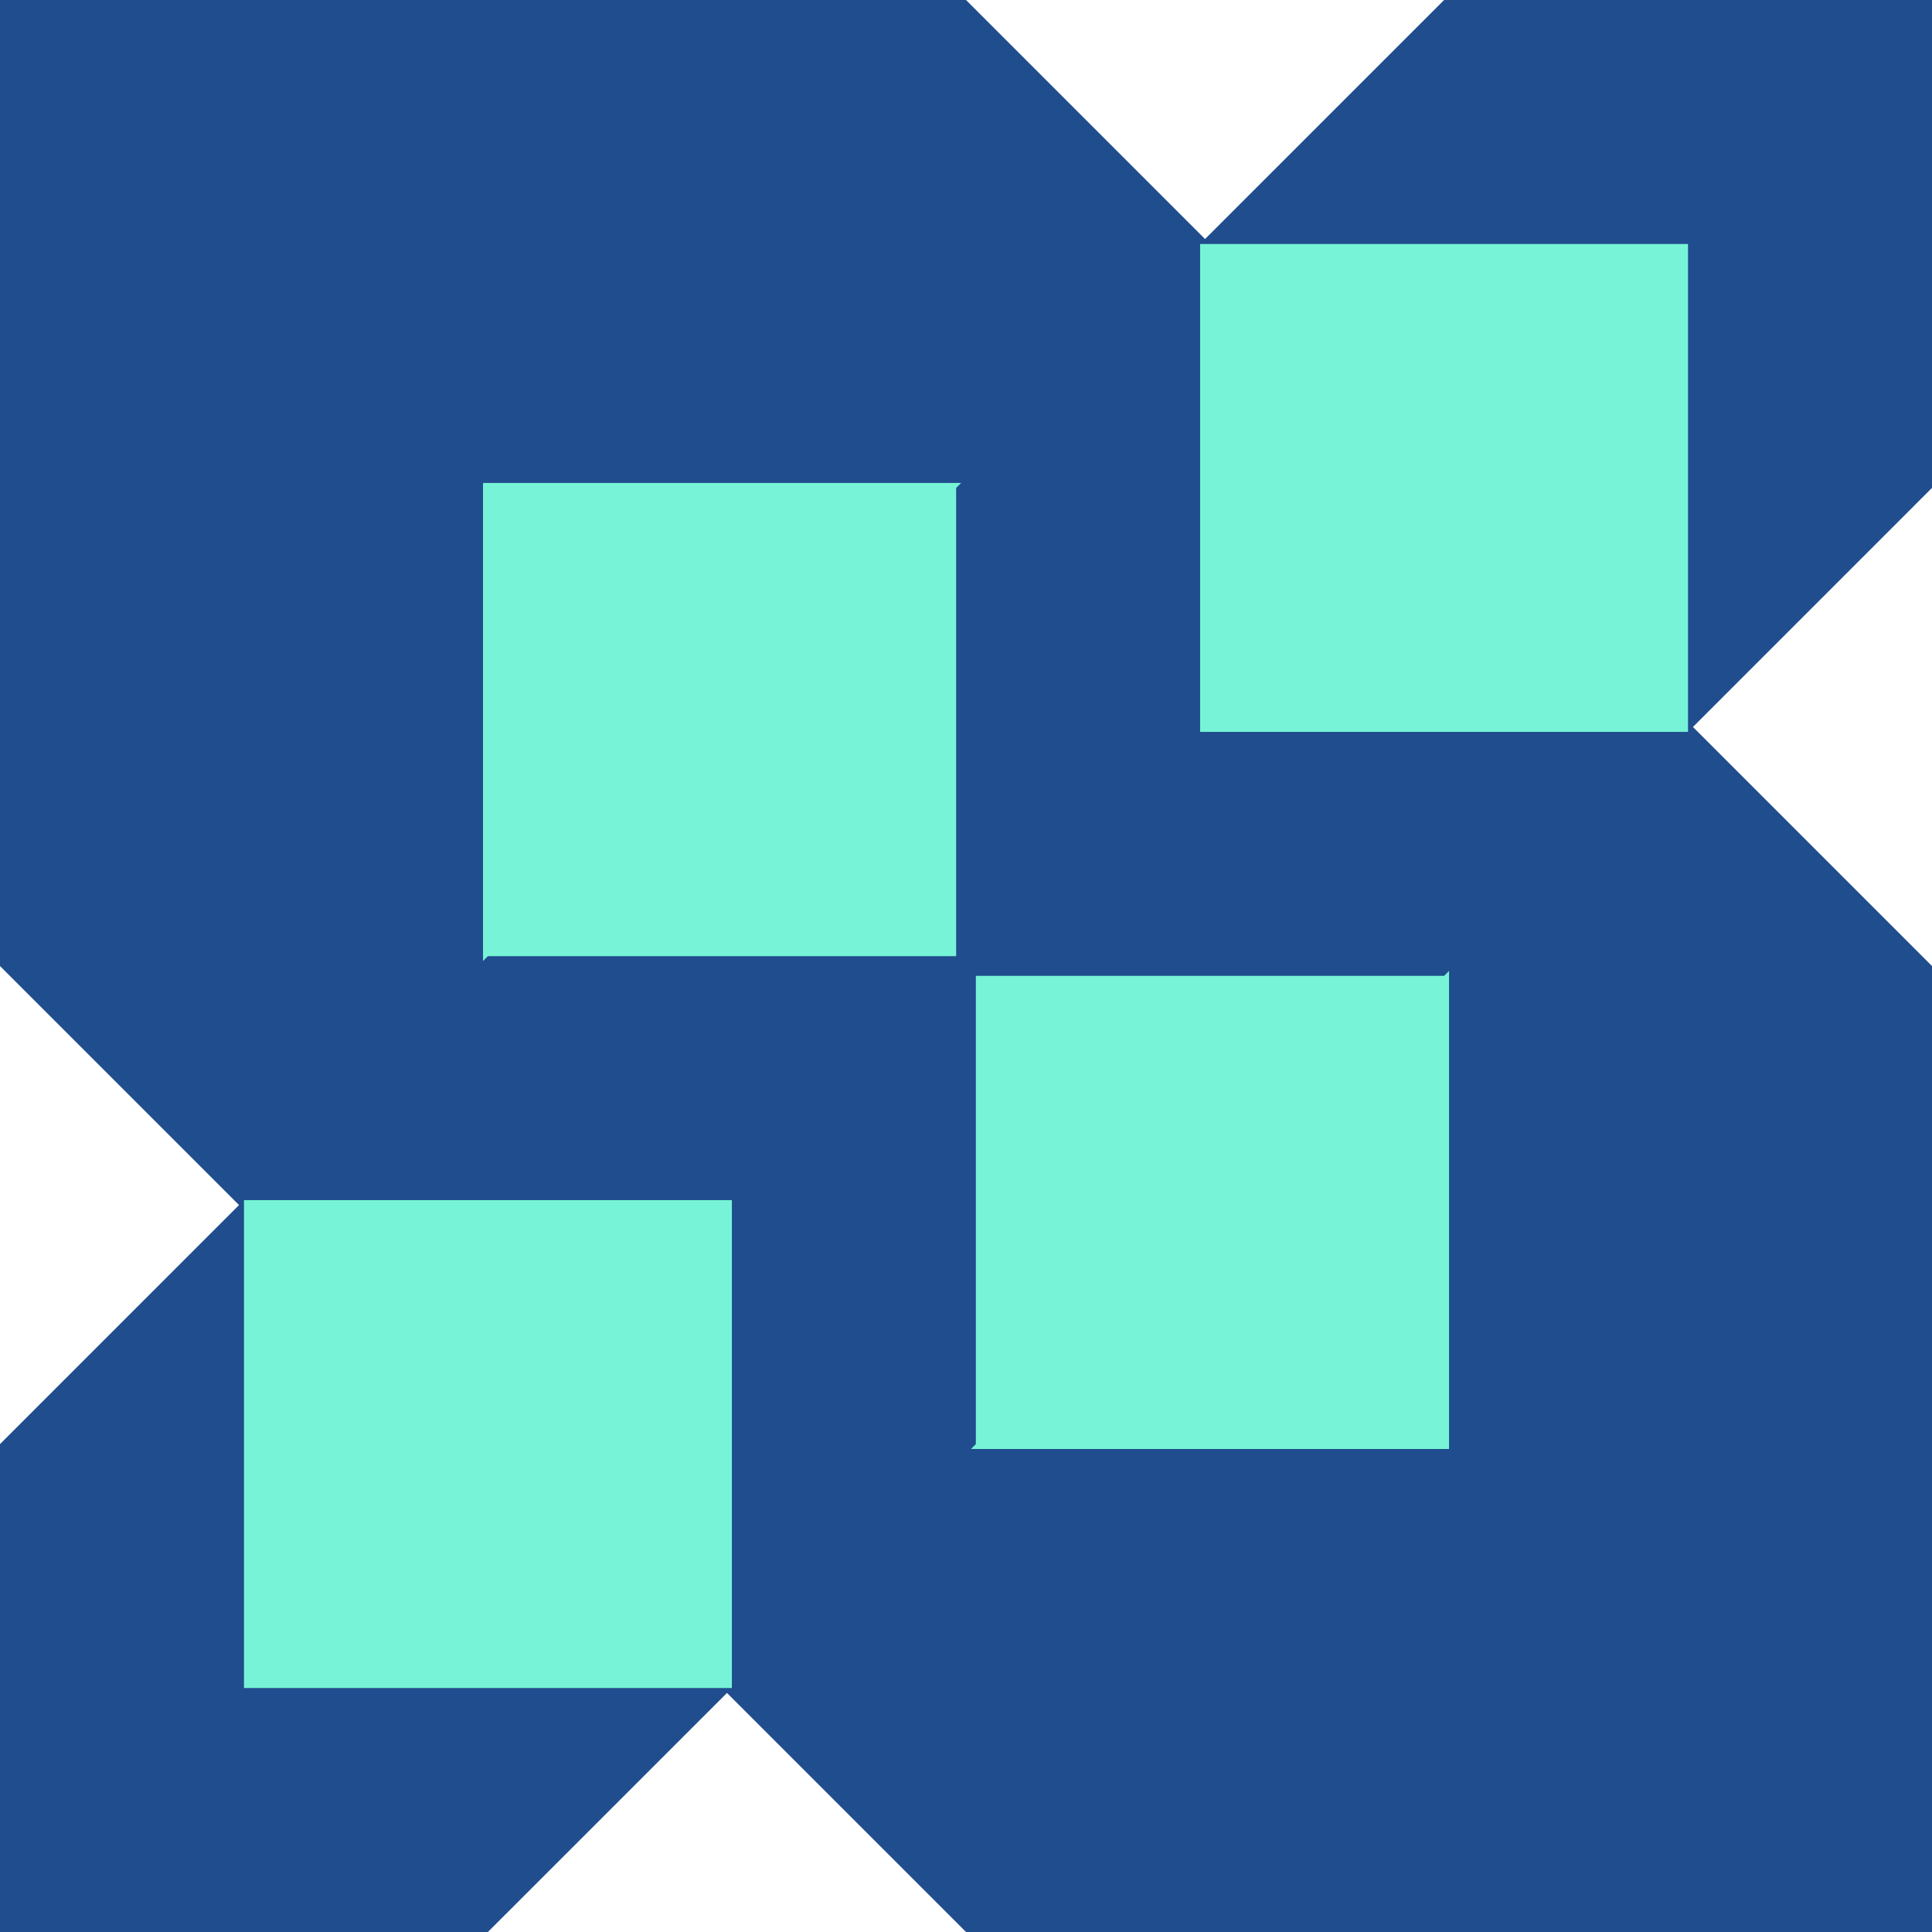
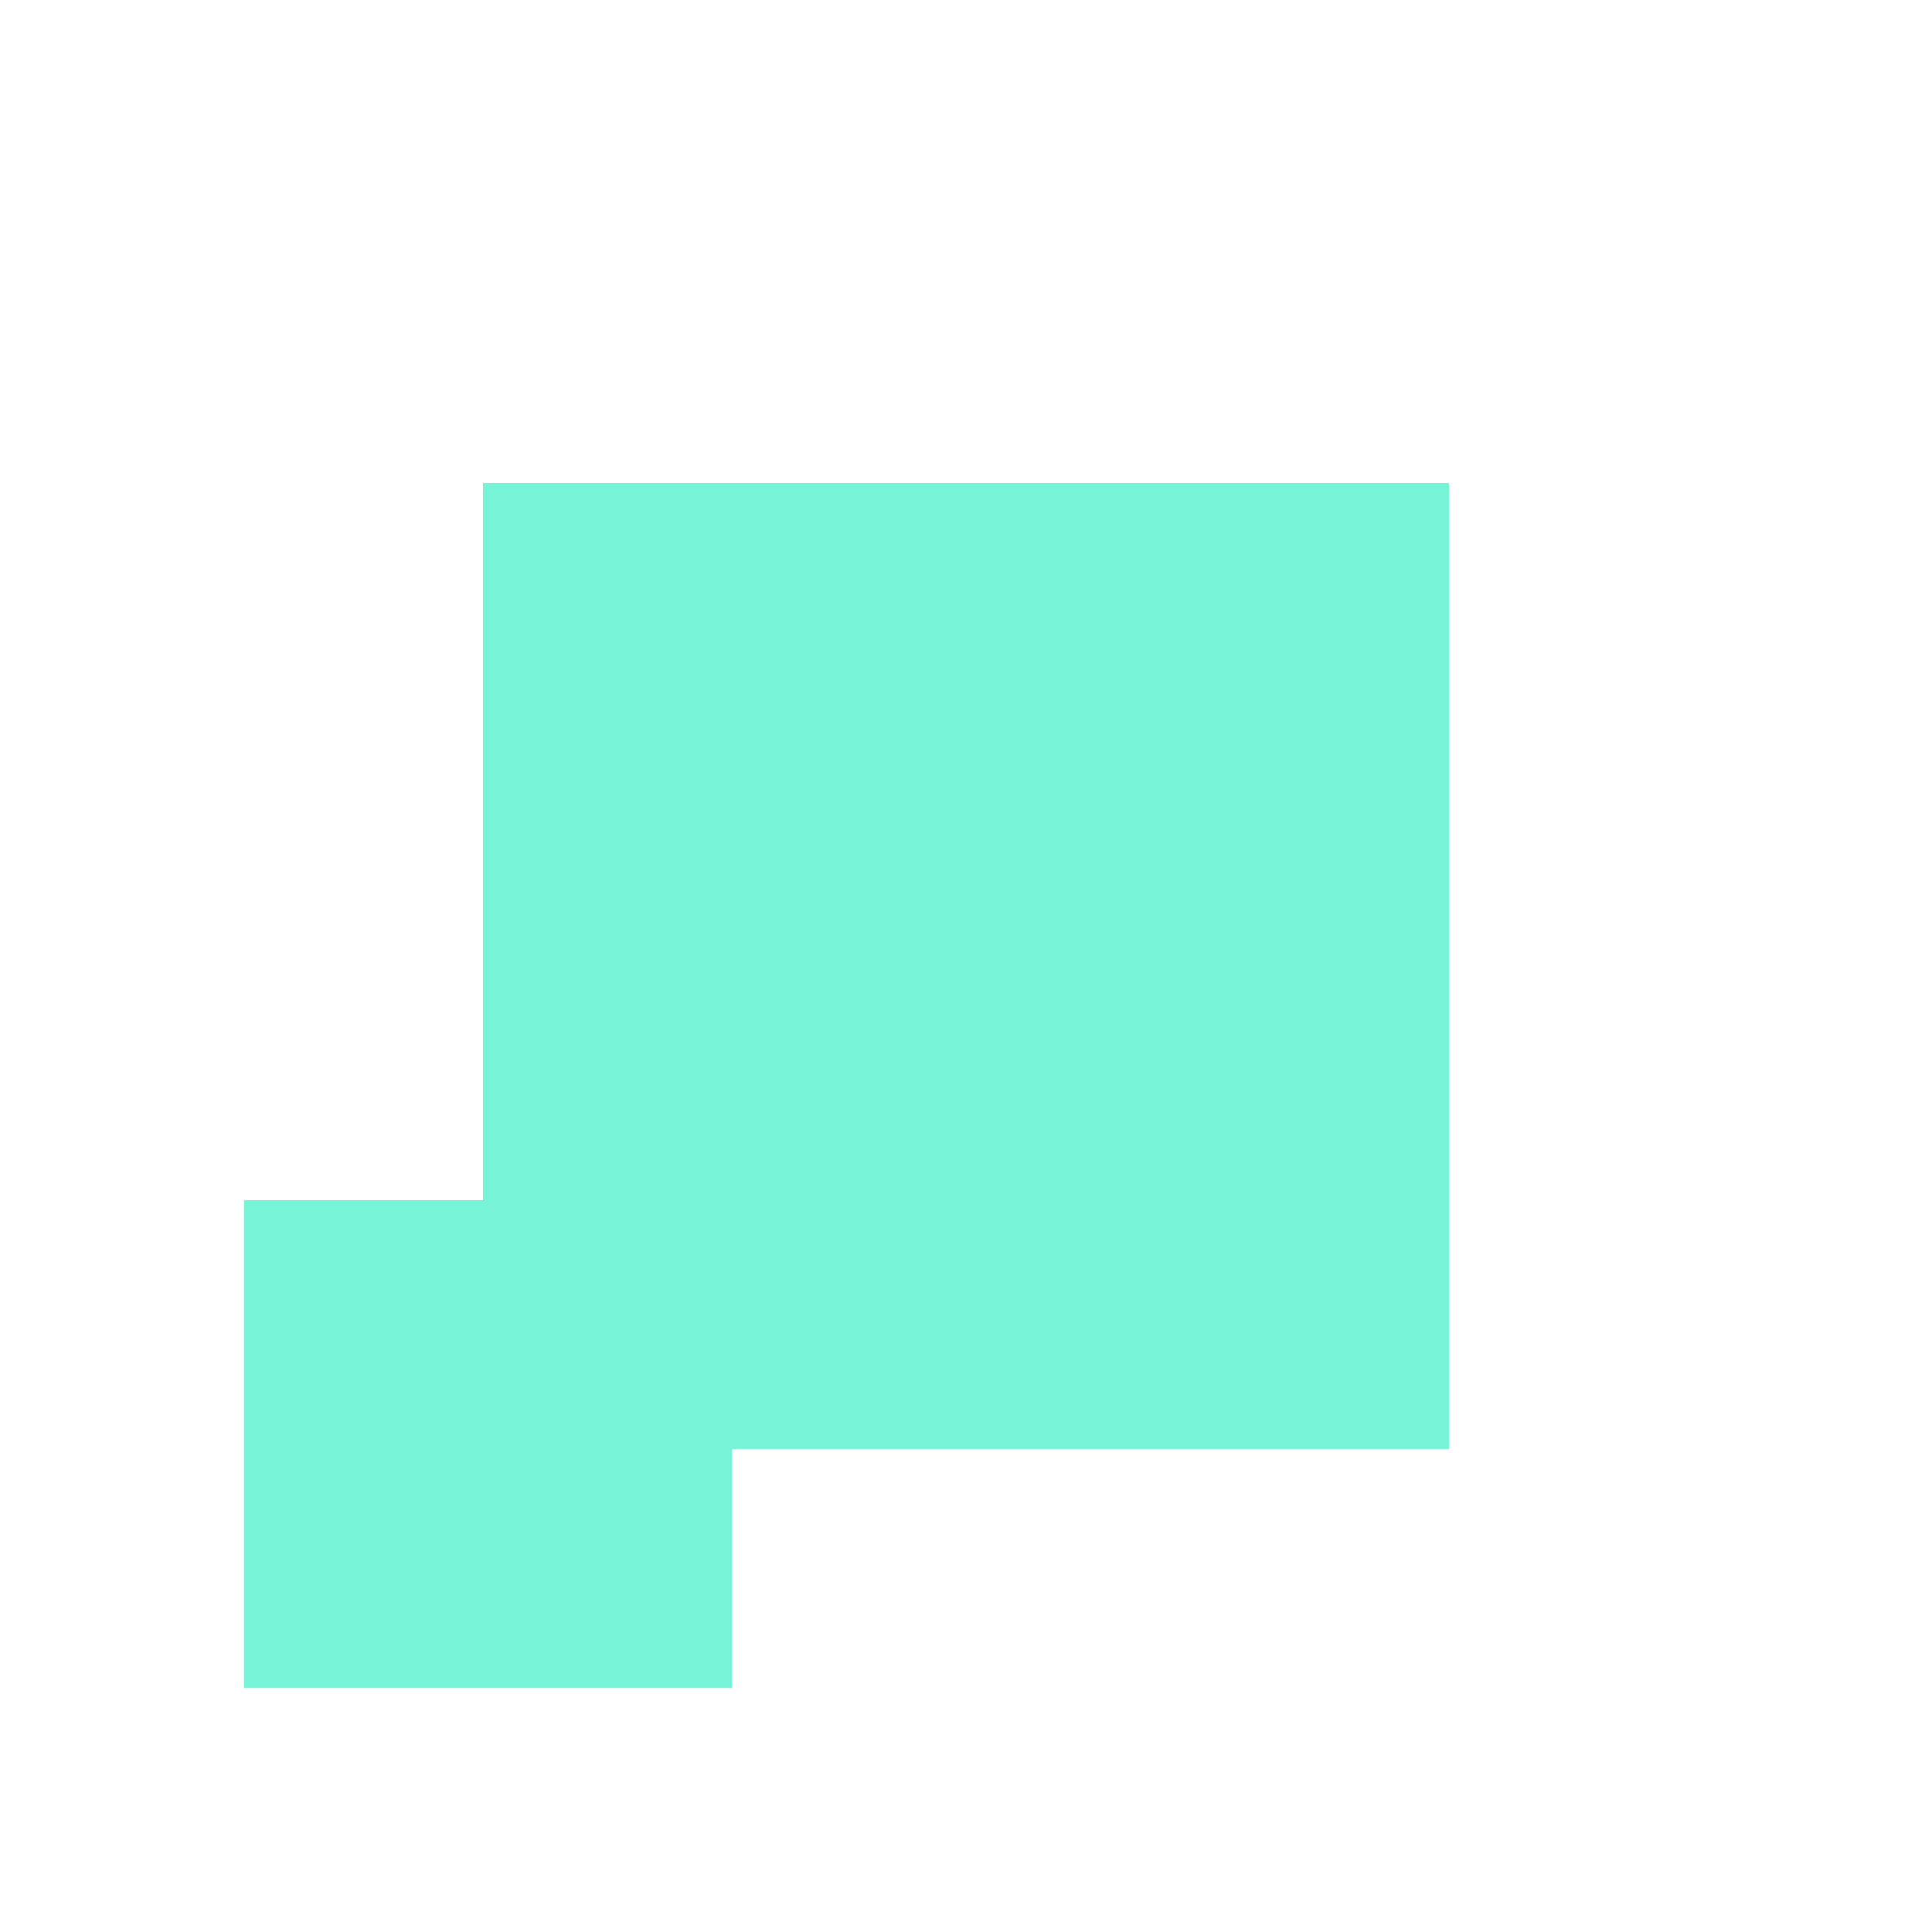
<svg xmlns="http://www.w3.org/2000/svg" width="90" height="90" viewBox="0 0 90 90" fill="none">
  <g clip-path="url(#clip0_10_663)">
-     <path d="M45.002 90L0 45.002V0H45.002L90 45.002V90H45.002Z" fill="#204D8E" />
    <path d="M22.501 22.498L22.501 67.499H67.502V22.498H22.501Z" fill="#77F4D7" />
-     <path d="M0 67.272L22.728 44.541H45.459V67.272L22.728 90H0V67.272Z" fill="#204D8E" />
    <path d="M34.094 55.906H11.366V78.634H34.094V55.906Z" fill="#77F4D7" />
-     <path d="M44.541 22.728L67.272 0H90V22.728L67.272 45.459H44.541V22.728Z" fill="#204D8E" />
-     <path d="M78.634 11.366H55.906V34.094H78.634V11.366Z" fill="#77F4D7" />
  </g>
  <defs>
    <clipPath id="clip0_10_663">
      <rect width="90" height="90" fill="white" />
    </clipPath>
  </defs>
</svg>